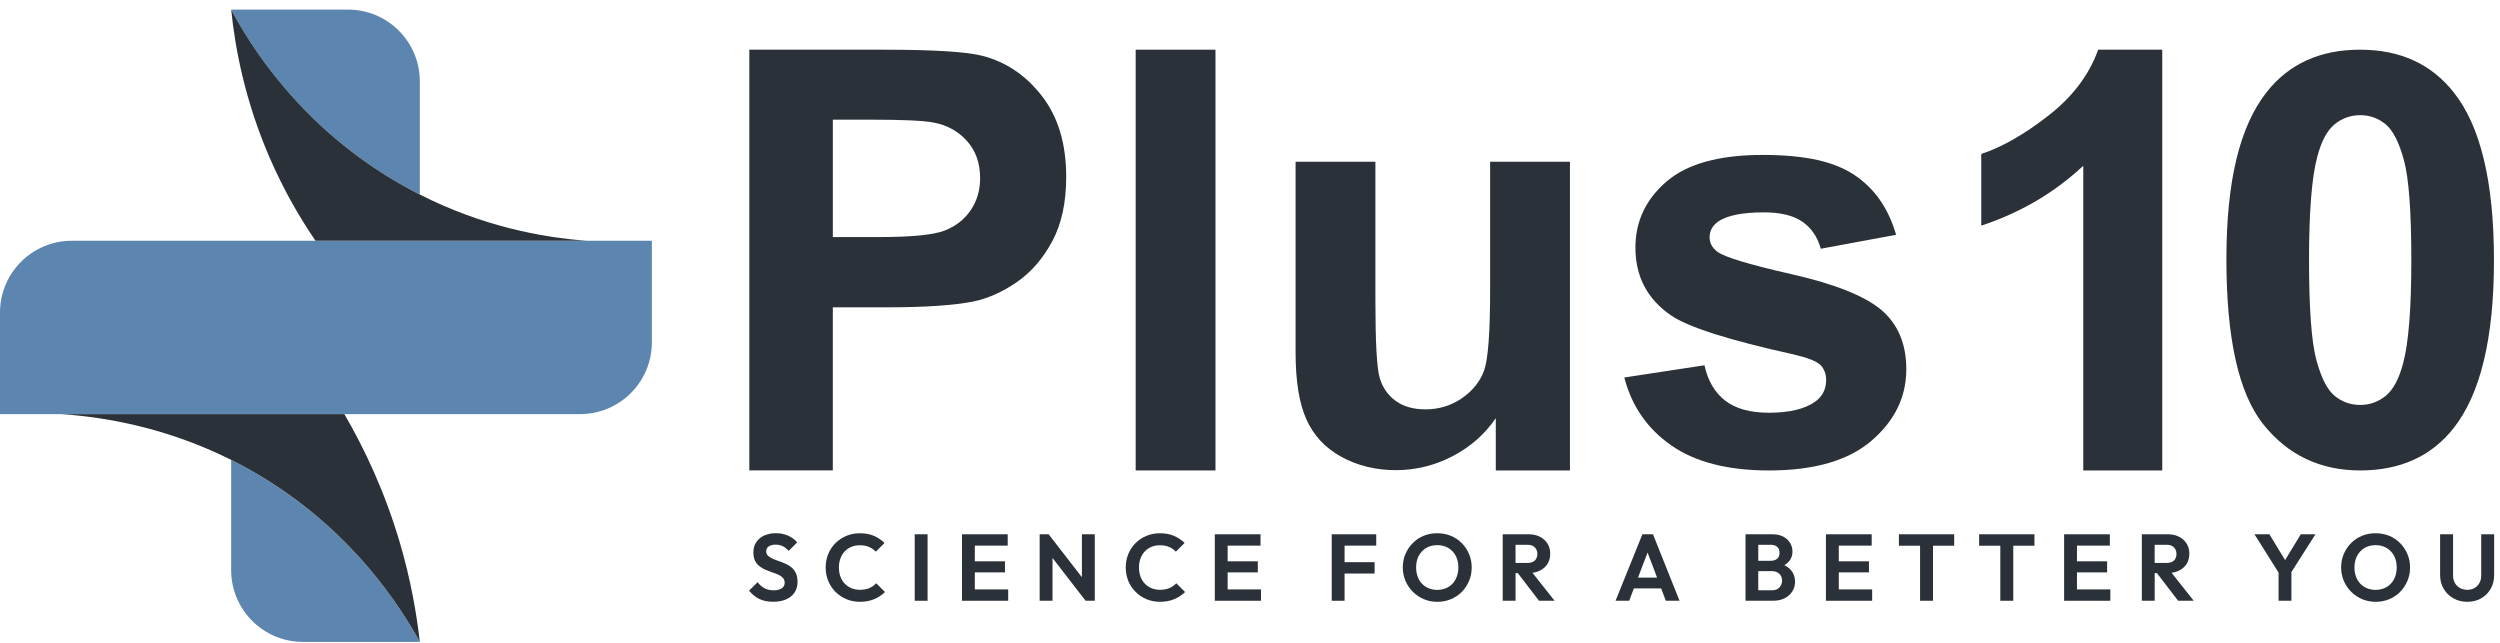
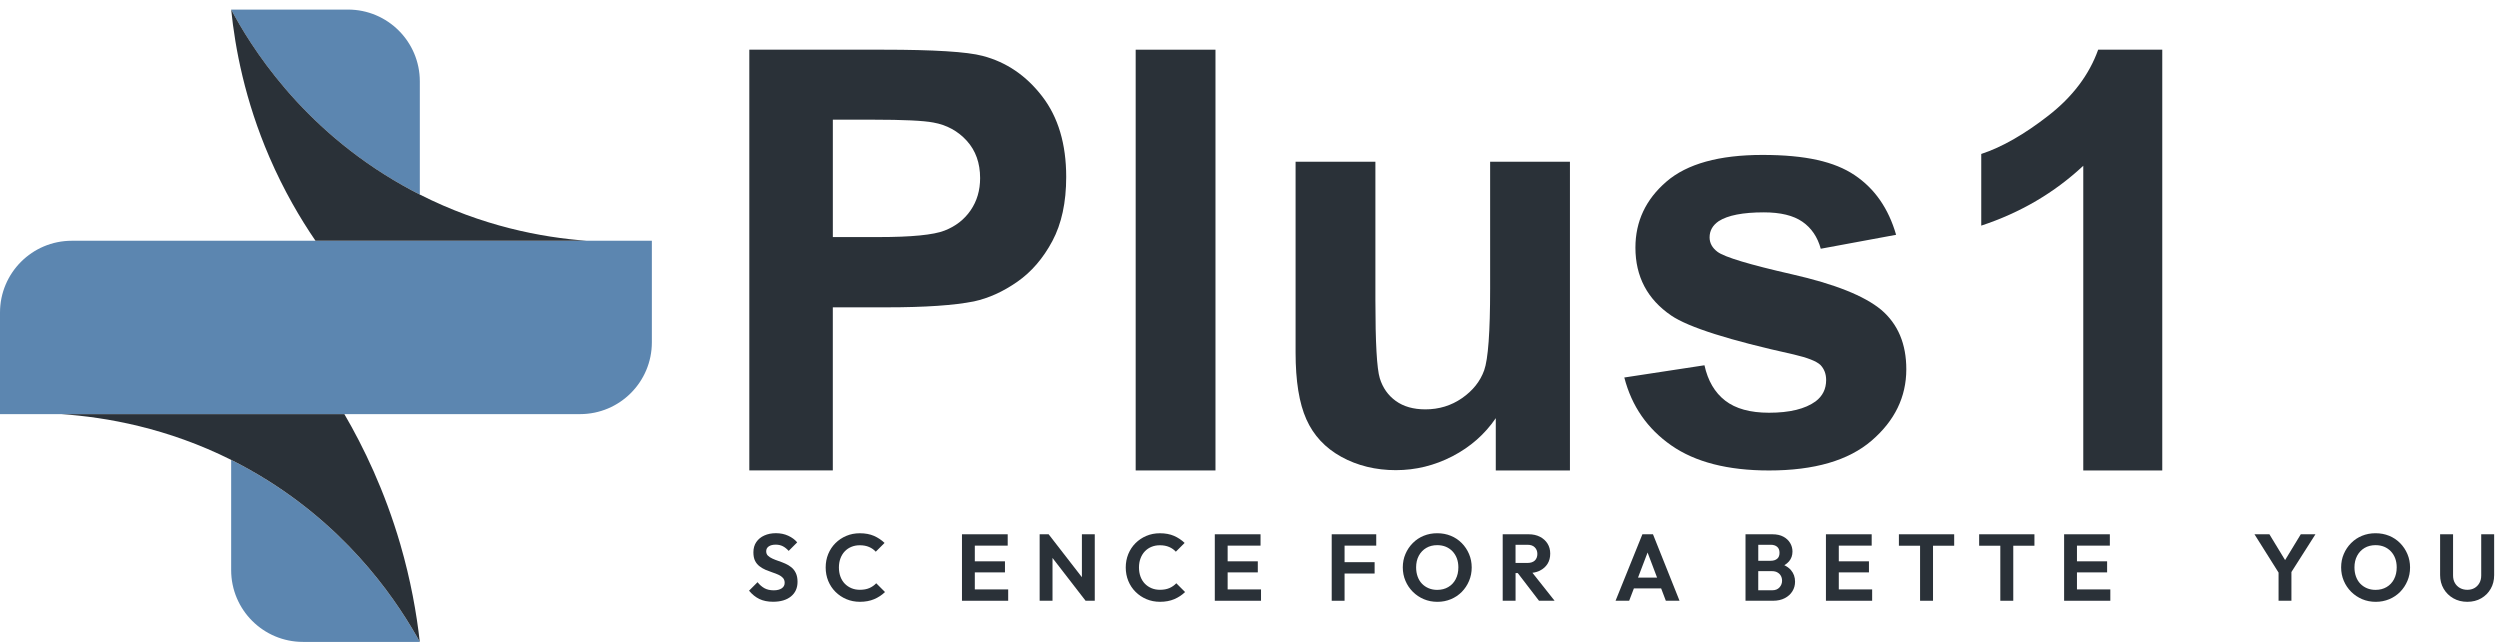
<svg xmlns="http://www.w3.org/2000/svg" width="214" height="55" viewBox="0 0 214 55" fill="none">
  <path d="M35.937 54.947H25.934C22.539 54.947 19.787 52.195 19.787 48.8V39.367C20.824 39.885 21.869 40.468 22.916 41.127C30.306 45.764 34.213 51.824 35.937 54.949V54.947Z" fill="#5C86B0" />
  <path d="M19.787 0.82H29.79C33.185 0.82 35.937 3.572 35.937 6.967V16.655C35.455 16.411 34.971 16.153 34.483 15.879C25.679 10.915 21.37 3.79 19.787 0.82Z" fill="#5C86B0" />
  <path d="M55.799 20.609V29.302C55.799 32.697 53.048 35.448 49.653 35.448H0V26.756C0 23.361 2.752 20.609 6.147 20.609H55.799Z" fill="#5C86B0" />
  <path d="M35.937 54.946C34.211 51.821 30.306 45.76 22.916 41.123C21.869 40.467 20.824 39.883 19.787 39.364C14.334 36.638 9.112 35.708 5.222 35.447H29.477C31.116 38.257 32.924 41.988 34.264 46.58C35.162 49.667 35.661 52.505 35.935 54.946H35.937Z" fill="#2A3138" />
  <path d="M50.215 20.609H27.007C25.692 18.689 24.295 16.305 23.064 13.457C20.961 8.582 20.125 4.131 19.789 0.82C21.374 3.79 25.681 10.915 34.486 15.879C34.971 16.153 35.455 16.413 35.939 16.655C41.272 19.36 46.357 20.324 50.217 20.608L50.215 20.609Z" fill="#2A3138" />
  <path d="M64.141 40.27V4.254H75.614C79.962 4.254 82.797 4.432 84.117 4.785C86.147 5.316 87.844 6.471 89.213 8.251C90.583 10.031 91.267 12.329 91.267 15.148C91.267 17.322 90.874 19.151 90.084 20.631C89.294 22.113 88.293 23.276 87.077 24.122C85.862 24.968 84.626 25.527 83.369 25.8C81.662 26.138 79.19 26.307 75.952 26.307H71.289V40.268H64.139L64.141 40.27ZM71.291 10.245V20.293H75.204C78.021 20.293 79.906 20.11 80.855 19.738C81.804 19.369 82.549 18.789 83.089 17.999C83.629 17.21 83.898 16.292 83.898 15.246C83.898 13.957 83.519 12.895 82.763 12.057C82.005 11.22 81.048 10.695 79.887 10.487C79.034 10.326 77.32 10.245 74.742 10.245H71.287H71.291Z" fill="#2A3138" />
  <path d="M97.214 40.27V4.254H104.045V40.27H97.214Z" fill="#2A3138" />
  <path d="M128.039 40.269V35.795C127.099 37.174 125.863 38.258 124.333 39.054C122.8 39.847 121.185 40.245 119.482 40.245C117.779 40.245 116.192 39.864 114.815 39.102C113.436 38.341 112.44 37.272 111.825 35.893C111.208 34.516 110.902 32.61 110.902 30.18V13.842H117.734V25.706C117.734 29.337 117.859 31.56 118.111 32.38C118.362 33.197 118.82 33.846 119.484 34.325C120.148 34.803 120.992 35.041 122.012 35.041C123.179 35.041 124.224 34.722 125.149 34.081C126.071 33.441 126.705 32.646 127.045 31.699C127.384 30.752 127.555 28.429 127.555 24.734V13.844H134.387V40.269H128.041H128.039Z" fill="#2A3138" />
  <path d="M139.041 32.314L145.902 31.267C146.195 32.597 146.786 33.608 147.679 34.296C148.57 34.986 149.821 35.33 151.426 35.33C153.195 35.33 154.525 35.005 155.418 34.356C156.018 33.902 156.318 33.295 156.318 32.531C156.318 32.012 156.155 31.582 155.831 31.242C155.489 30.918 154.728 30.618 153.544 30.342C148.03 29.125 144.533 28.014 143.057 27.009C141.012 25.613 139.992 23.676 139.992 21.194C139.992 18.955 140.875 17.073 142.644 15.548C144.411 14.023 147.154 13.262 150.869 13.262C154.585 13.262 157.033 13.838 158.753 14.989C160.473 16.141 161.657 17.844 162.306 20.099L155.857 21.292C155.581 20.286 155.058 19.515 154.287 18.981C153.516 18.446 152.417 18.178 150.989 18.178C149.189 18.178 147.9 18.429 147.12 18.932C146.6 19.288 146.341 19.752 146.341 20.318C146.341 20.806 146.568 21.219 147.022 21.56C147.638 22.014 149.768 22.655 153.409 23.483C157.05 24.31 159.593 25.325 161.038 26.525C162.465 27.742 163.18 29.436 163.18 31.61C163.18 33.979 162.189 36.014 160.211 37.718C158.232 39.421 155.304 40.272 151.426 40.272C147.906 40.272 145.12 39.559 143.068 38.13C141.016 36.703 139.673 34.765 139.041 32.316V32.314Z" fill="#2A3138" />
  <path d="M185.088 40.27H178.328V14.19C175.858 16.499 172.947 18.207 169.595 19.314V13.179C171.36 12.601 173.277 11.505 175.346 9.894C177.415 8.283 178.835 6.402 179.604 4.252H185.09V40.268L185.088 40.27Z" fill="#2A3138" />
-   <path d="M202.031 4.254C205.447 4.254 208.118 5.473 210.043 7.912C212.337 10.798 213.483 15.587 213.483 22.274C213.483 28.961 212.327 33.742 210.018 36.661C208.109 39.068 205.447 40.27 202.031 40.27C198.616 40.27 195.832 38.951 193.731 36.312C191.63 33.673 190.58 28.97 190.58 22.201C190.58 15.431 191.736 10.781 194.045 7.861C195.952 5.454 198.616 4.252 202.031 4.252V4.254ZM202.031 9.859C201.214 9.859 200.484 10.119 199.842 10.641C199.201 11.162 198.704 12.096 198.351 13.443C197.886 15.191 197.653 18.134 197.653 22.272C197.653 26.41 197.862 29.254 198.278 30.801C198.695 32.349 199.22 33.38 199.854 33.892C200.488 34.406 201.214 34.663 202.031 34.663C202.849 34.663 203.579 34.403 204.22 33.881C204.862 33.36 205.359 32.425 205.712 31.079C206.177 29.346 206.409 26.412 206.409 22.272C206.409 18.132 206.201 15.291 205.785 13.743C205.368 12.196 204.841 11.16 204.209 10.639C203.575 10.117 202.849 9.857 202.031 9.857V9.859Z" fill="#2A3138" />
  <path d="M67.744 48.561C67.585 48.435 67.41 48.329 67.222 48.246C67.033 48.162 66.842 48.089 66.648 48.023C66.455 47.959 66.277 47.89 66.118 47.816C65.958 47.743 65.831 47.661 65.733 47.565C65.636 47.471 65.587 47.346 65.587 47.188C65.587 47.01 65.66 46.871 65.804 46.772C65.951 46.672 66.15 46.622 66.403 46.622C66.624 46.622 66.823 46.665 66.997 46.751C67.172 46.837 67.344 46.972 67.511 47.156L68.239 46.427C68.046 46.194 67.791 46.006 67.474 45.86C67.159 45.714 66.806 45.641 66.418 45.641C66.05 45.641 65.722 45.706 65.431 45.836C65.14 45.965 64.912 46.151 64.743 46.395C64.576 46.637 64.491 46.931 64.491 47.276C64.491 47.573 64.538 47.816 64.632 48.004C64.726 48.194 64.855 48.349 65.017 48.473C65.178 48.597 65.354 48.7 65.542 48.781C65.731 48.861 65.921 48.932 66.112 48.996C66.303 49.058 66.48 49.126 66.637 49.199C66.797 49.272 66.924 49.362 67.022 49.471C67.119 49.58 67.168 49.718 67.168 49.891C67.168 50.092 67.084 50.247 66.917 50.36C66.75 50.472 66.523 50.531 66.238 50.531C65.919 50.531 65.651 50.471 65.433 50.349C65.216 50.227 65.019 50.056 64.846 49.835L64.118 50.563C64.383 50.881 64.677 51.118 65.004 51.275C65.33 51.431 65.72 51.51 66.172 51.51C66.825 51.51 67.337 51.358 67.71 51.052C68.082 50.748 68.269 50.33 68.269 49.801C68.269 49.505 68.22 49.255 68.123 49.053C68.025 48.85 67.898 48.685 67.738 48.559L67.744 48.561Z" fill="#2A3138" />
  <path d="M74.424 50.336C74.197 50.435 73.925 50.486 73.606 50.486C73.341 50.486 73.101 50.441 72.882 50.349C72.664 50.257 72.473 50.128 72.311 49.961C72.15 49.794 72.026 49.593 71.94 49.359C71.854 49.124 71.811 48.863 71.811 48.576C71.811 48.289 71.854 48.038 71.94 47.804C72.026 47.569 72.15 47.367 72.311 47.196C72.473 47.025 72.664 46.896 72.882 46.808C73.101 46.718 73.339 46.674 73.598 46.674C73.9 46.674 74.165 46.723 74.392 46.821C74.619 46.918 74.81 47.053 74.966 47.226L75.718 46.474C75.453 46.221 75.15 46.02 74.808 45.87C74.465 45.721 74.062 45.647 73.598 45.647C73.182 45.647 72.797 45.721 72.441 45.873C72.085 46.023 71.775 46.232 71.511 46.496C71.246 46.761 71.042 47.07 70.895 47.427C70.749 47.783 70.678 48.166 70.678 48.576C70.678 48.987 70.751 49.37 70.895 49.726C71.042 50.083 71.248 50.394 71.514 50.66C71.781 50.927 72.092 51.137 72.448 51.287C72.805 51.439 73.193 51.514 73.613 51.514C74.067 51.514 74.471 51.439 74.823 51.291C75.176 51.142 75.487 50.938 75.757 50.679L75.005 49.927C74.844 50.099 74.649 50.236 74.424 50.336Z" fill="#2A3138" />
-   <path d="M79.4 45.734H78.299V51.425H79.4V45.734Z" fill="#2A3138" />
  <path d="M83.444 48.996H86.025V48.049H83.444V46.706H86.259V45.734H83.444H83.153H82.345V51.425H83.153H83.444H86.301V50.454H83.444V48.996Z" fill="#2A3138" />
-   <path d="M92.611 49.409L89.763 45.734H88.994V51.425H90.095V47.762L92.926 51.425H93.712V45.734H92.611V49.409Z" fill="#2A3138" />
+   <path d="M92.611 49.409L89.763 45.734H88.994V51.425H90.095V47.762L92.926 51.425H93.712V45.734H92.611Z" fill="#2A3138" />
  <path d="M100.11 50.336C99.883 50.435 99.611 50.486 99.292 50.486C99.028 50.486 98.788 50.441 98.568 50.349C98.351 50.257 98.159 50.128 97.998 49.961C97.837 49.794 97.713 49.593 97.627 49.359C97.54 49.124 97.497 48.863 97.497 48.576C97.497 48.289 97.54 48.038 97.627 47.804C97.713 47.569 97.837 47.367 97.998 47.196C98.159 47.025 98.351 46.896 98.568 46.808C98.788 46.718 99.026 46.674 99.285 46.674C99.587 46.674 99.851 46.723 100.078 46.821C100.305 46.918 100.497 47.053 100.652 47.226L101.404 46.474C101.14 46.221 100.836 46.02 100.495 45.87C100.151 45.721 99.748 45.647 99.285 45.647C98.868 45.647 98.484 45.721 98.127 45.873C97.771 46.023 97.462 46.232 97.197 46.496C96.933 46.761 96.728 47.07 96.582 47.427C96.436 47.783 96.364 48.166 96.364 48.576C96.364 48.987 96.437 49.37 96.582 49.726C96.728 50.083 96.934 50.394 97.201 50.66C97.467 50.927 97.779 51.137 98.135 51.287C98.491 51.439 98.88 51.514 99.3 51.514C99.754 51.514 100.157 51.439 100.51 51.291C100.862 51.142 101.174 50.938 101.444 50.679L100.692 49.927C100.53 50.099 100.335 50.236 100.11 50.336Z" fill="#2A3138" />
  <path d="M105.086 48.996H107.668V48.049H105.086V46.706H107.902V45.734H105.086H104.796H103.987V51.425H104.796H105.086H107.943V50.454H105.086V48.996Z" fill="#2A3138" />
  <path d="M114.803 45.734H113.994V51.425H115.095V49.094H117.667V48.122H115.095V46.706H117.806V45.734H115.095H114.803Z" fill="#2A3138" />
  <path d="M125.123 46.487C124.857 46.217 124.545 46.008 124.189 45.864C123.832 45.718 123.444 45.645 123.024 45.645C122.604 45.645 122.223 45.718 121.867 45.864C121.51 46.01 121.199 46.217 120.933 46.487C120.666 46.757 120.456 47.068 120.306 47.421C120.154 47.773 120.079 48.156 120.079 48.567C120.079 48.978 120.154 49.36 120.306 49.717C120.456 50.073 120.668 50.386 120.938 50.657C121.208 50.927 121.522 51.137 121.88 51.289C122.238 51.441 122.624 51.516 123.041 51.516C123.457 51.516 123.834 51.441 124.194 51.292C124.553 51.144 124.864 50.934 125.129 50.666C125.393 50.396 125.601 50.083 125.751 49.726C125.903 49.37 125.978 48.987 125.978 48.576C125.978 48.166 125.903 47.783 125.751 47.426C125.601 47.07 125.391 46.757 125.125 46.487H125.123ZM124.609 49.576C124.457 49.865 124.247 50.09 123.973 50.251C123.701 50.413 123.384 50.493 123.022 50.493C122.758 50.493 122.514 50.446 122.291 50.353C122.067 50.259 121.876 50.127 121.717 49.961C121.557 49.794 121.435 49.591 121.349 49.353C121.263 49.115 121.22 48.854 121.22 48.567C121.22 48.19 121.296 47.858 121.45 47.571C121.604 47.286 121.816 47.063 122.086 46.903C122.356 46.744 122.67 46.665 123.024 46.665C123.3 46.665 123.545 46.712 123.765 46.802C123.983 46.894 124.174 47.025 124.335 47.194C124.496 47.365 124.62 47.565 124.707 47.796C124.793 48.029 124.836 48.284 124.836 48.565C124.836 48.948 124.761 49.283 124.609 49.572V49.576Z" fill="#2A3138" />
  <path d="M131.818 48.843C132.097 48.702 132.315 48.509 132.469 48.263C132.622 48.017 132.699 47.728 132.699 47.392C132.699 47.057 132.622 46.783 132.469 46.535C132.315 46.288 132.099 46.091 131.821 45.948C131.544 45.806 131.223 45.734 130.863 45.734H128.631V51.425H129.732V49.054H129.921L131.739 51.425H133.074L131.176 49.03C131.413 49 131.628 48.94 131.82 48.843H131.818ZM129.73 46.633H130.758C131.028 46.633 131.236 46.706 131.381 46.856C131.527 47.004 131.598 47.192 131.598 47.419C131.598 47.646 131.525 47.845 131.381 47.981C131.234 48.118 131.024 48.188 130.75 48.188H129.73V46.635V46.633Z" fill="#2A3138" />
  <path d="M140.589 45.734L138.291 51.425H139.456L139.861 50.366H142.194L142.596 51.425H143.768L141.495 45.734H140.589ZM140.214 49.443L141.033 47.295L141.846 49.443H140.214Z" fill="#2A3138" />
  <path d="M152.738 48.381C152.899 48.287 153.034 48.18 153.141 48.053C153.338 47.818 153.436 47.539 153.436 47.214C153.436 46.95 153.37 46.706 153.237 46.483C153.104 46.26 152.912 46.078 152.659 45.941C152.406 45.804 152.093 45.734 151.721 45.734H149.416V51.425H151.755C152.155 51.425 152.496 51.352 152.779 51.202C153.062 51.054 153.28 50.857 153.43 50.611C153.582 50.366 153.657 50.092 153.657 49.79C153.657 49.407 153.541 49.079 153.31 48.807C153.162 48.632 152.969 48.494 152.742 48.383L152.738 48.381ZM151.583 46.633C151.804 46.633 151.984 46.689 152.121 46.803C152.258 46.916 152.327 47.09 152.327 47.321C152.327 47.552 152.26 47.719 152.125 47.831C151.99 47.944 151.806 48.002 151.575 48.002H150.508V46.635H151.584L151.583 46.633ZM152.323 50.283C152.175 50.444 151.971 50.527 151.712 50.527H150.506V48.891H151.695C151.873 48.891 152.027 48.929 152.156 49.004C152.286 49.079 152.383 49.178 152.447 49.3C152.513 49.422 152.545 49.557 152.545 49.709C152.545 49.93 152.47 50.122 152.322 50.283H152.323Z" fill="#2A3138" />
  <path d="M157.401 48.996H159.982V48.049H157.401V46.706H160.216V45.734H157.401H157.11H156.3V51.425H157.11H157.401H160.256V50.454H157.401V48.996Z" fill="#2A3138" />
  <path d="M162.546 46.714H164.358V51.425H165.466V46.714H167.278V45.734H162.546V46.714Z" fill="#2A3138" />
  <path d="M169.415 46.714H171.227V51.425H172.336V46.714H174.148V45.734H169.415V46.714Z" fill="#2A3138" />
  <path d="M177.788 48.996H180.369V48.049H177.788V46.706H180.603V45.734H177.788H177.497H176.688V51.425H177.497H177.788H180.644V50.454H177.788V48.996Z" fill="#2A3138" />
-   <path d="M186.527 48.843C186.806 48.702 187.024 48.509 187.178 48.263C187.331 48.017 187.408 47.728 187.408 47.392C187.408 47.057 187.331 46.783 187.178 46.535C187.024 46.288 186.808 46.091 186.53 45.948C186.253 45.806 185.932 45.734 185.572 45.734H183.34V51.425H184.441V49.054H184.63L186.448 51.425H187.783L185.885 49.03C186.122 49 186.337 48.94 186.529 48.843H186.527ZM184.439 46.633H185.467C185.737 46.633 185.945 46.706 186.09 46.856C186.236 47.004 186.307 47.192 186.307 47.419C186.307 47.646 186.234 47.845 186.09 47.981C185.943 48.118 185.733 48.188 185.459 48.188H184.439V46.635V46.633Z" fill="#2A3138" />
  <path d="M196.947 45.734L195.604 47.944L194.261 45.734H192.983L195.045 49.013V51.425H196.146V48.964L198.202 45.734H196.947Z" fill="#2A3138" />
  <path d="M205.445 46.487C205.179 46.217 204.867 46.008 204.511 45.864C204.155 45.718 203.766 45.645 203.346 45.645C202.926 45.645 202.545 45.718 202.189 45.864C201.833 46.01 201.521 46.217 201.255 46.487C200.988 46.757 200.778 47.068 200.628 47.421C200.476 47.773 200.401 48.156 200.401 48.567C200.401 48.978 200.476 49.36 200.628 49.717C200.778 50.073 200.99 50.386 201.26 50.657C201.531 50.927 201.844 51.137 202.202 51.289C202.56 51.441 202.947 51.516 203.363 51.516C203.78 51.516 204.157 51.441 204.517 51.292C204.875 51.144 205.186 50.934 205.451 50.666C205.715 50.396 205.924 50.083 206.074 49.726C206.226 49.37 206.301 48.987 206.301 48.576C206.301 48.166 206.226 47.783 206.074 47.426C205.924 47.07 205.713 46.757 205.447 46.487H205.445ZM204.931 49.576C204.779 49.865 204.569 50.09 204.295 50.251C204.023 50.413 203.706 50.493 203.344 50.493C203.08 50.493 202.836 50.446 202.613 50.353C202.39 50.259 202.198 50.127 202.039 49.961C201.879 49.794 201.758 49.591 201.671 49.353C201.585 49.115 201.542 48.854 201.542 48.567C201.542 48.19 201.619 47.858 201.773 47.571C201.926 47.286 202.138 47.063 202.408 46.903C202.679 46.744 202.992 46.665 203.346 46.665C203.622 46.665 203.868 46.712 204.087 46.802C204.305 46.894 204.496 47.025 204.657 47.194C204.819 47.365 204.943 47.565 205.029 47.796C205.115 48.029 205.158 48.284 205.158 48.565C205.158 48.948 205.083 49.283 204.931 49.572V49.576Z" fill="#2A3138" />
  <path d="M212.392 45.734V49.264C212.392 49.512 212.339 49.728 212.234 49.912C212.129 50.096 211.989 50.236 211.814 50.337C211.638 50.437 211.435 50.487 211.203 50.487C210.97 50.487 210.764 50.437 210.58 50.337C210.396 50.238 210.252 50.096 210.143 49.912C210.034 49.728 209.982 49.51 209.982 49.255V45.734H208.873V49.223C208.873 49.66 208.974 50.052 209.177 50.398C209.379 50.743 209.655 51.015 210.006 51.215C210.357 51.416 210.756 51.515 211.203 51.515C211.649 51.515 212.047 51.416 212.392 51.215C212.737 51.016 213.009 50.745 213.204 50.401C213.401 50.058 213.499 49.668 213.499 49.231V45.734H212.39H212.392Z" fill="#2A3138" />
</svg>